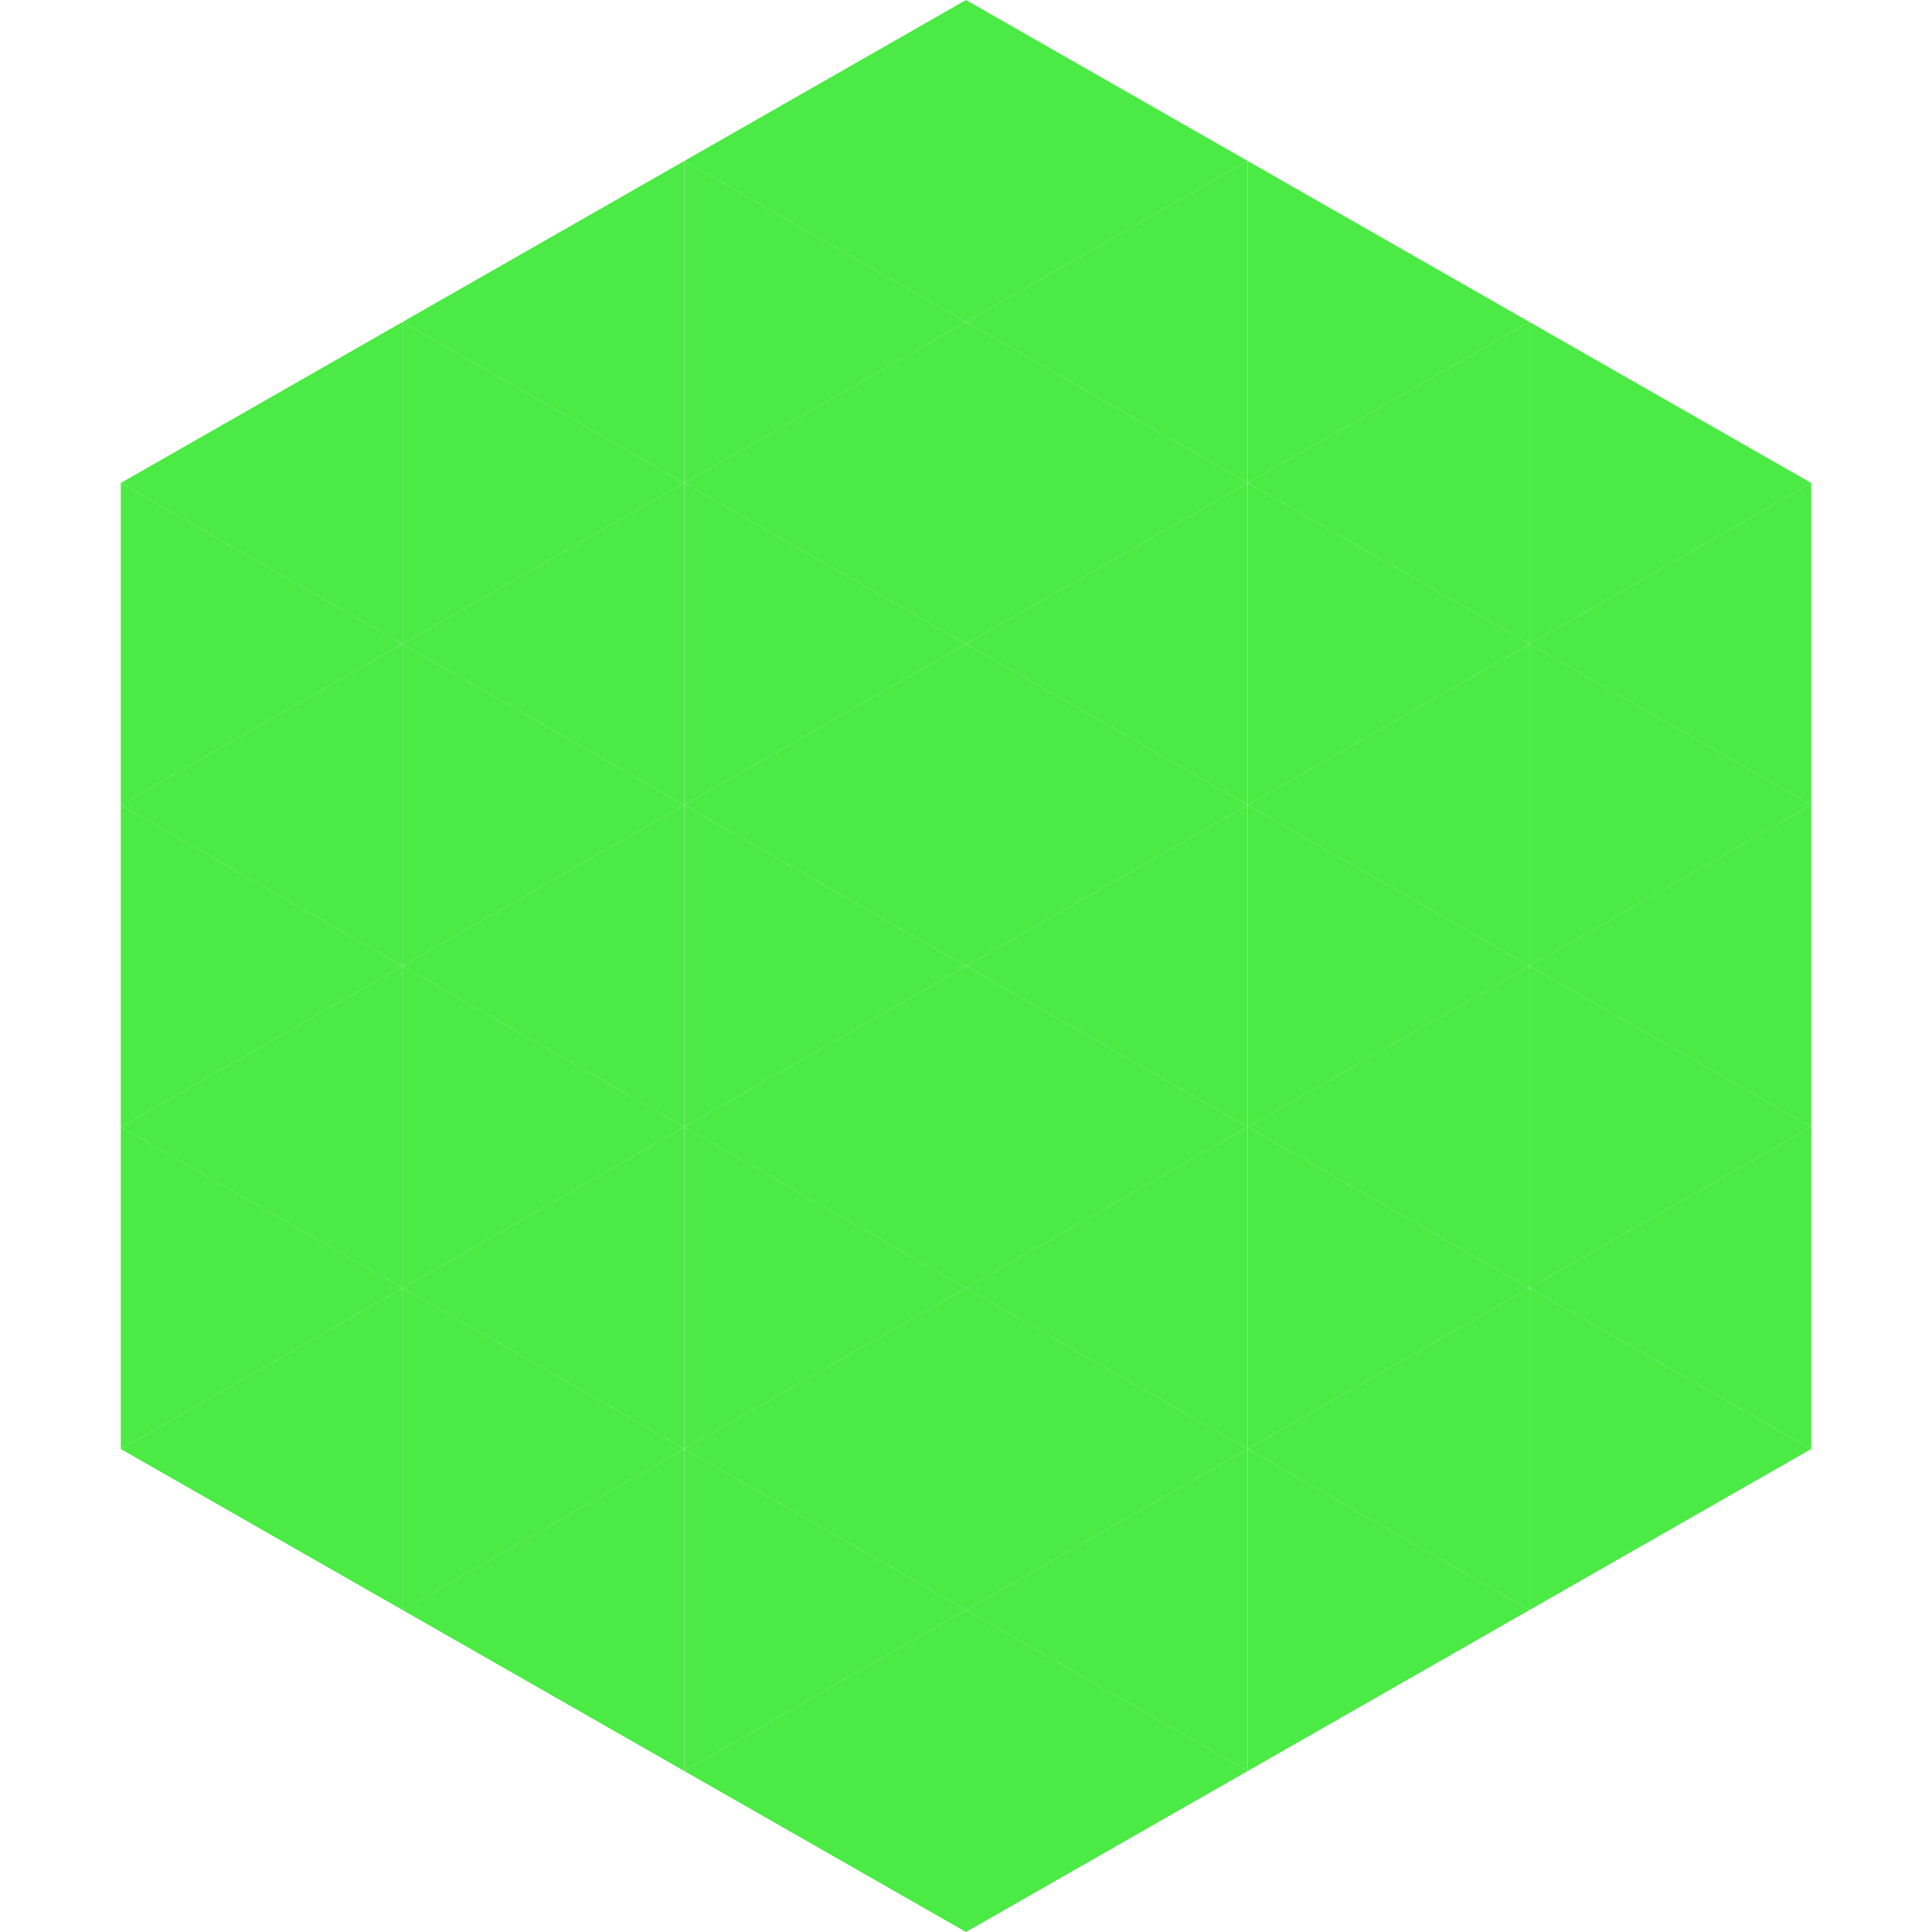
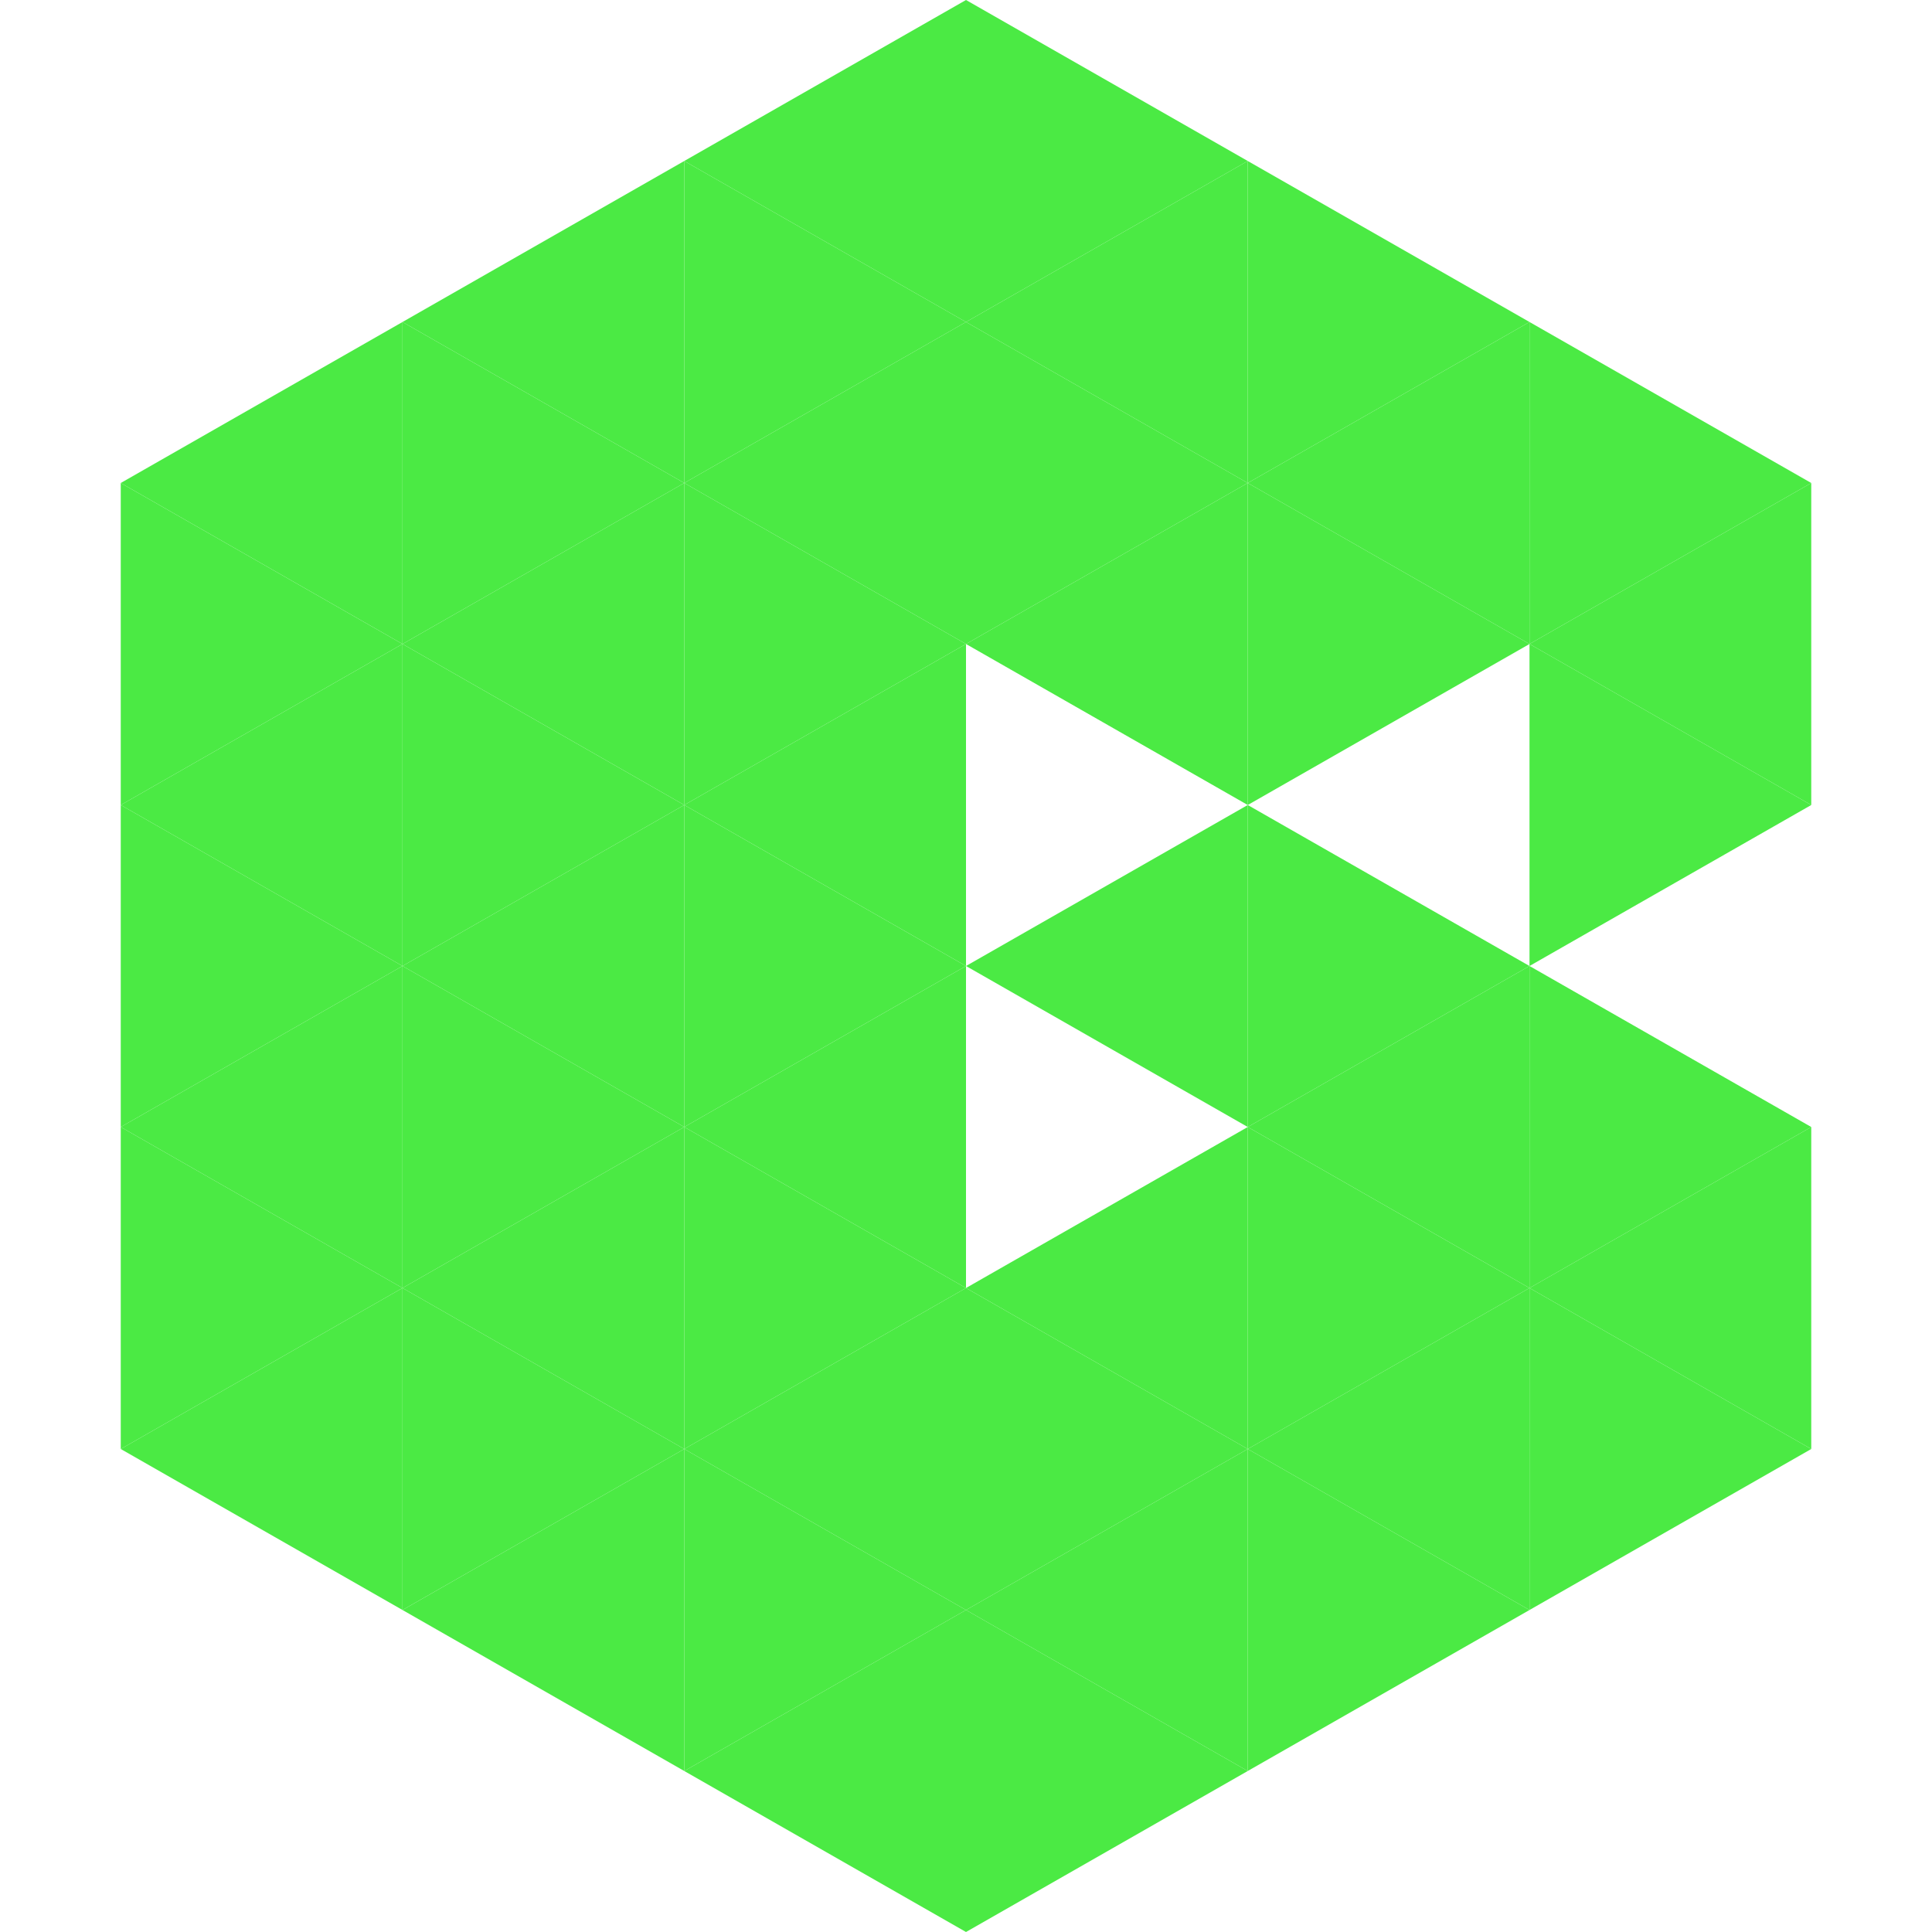
<svg xmlns="http://www.w3.org/2000/svg" width="240" height="240">
  <polygon points="50,40 15,60 50,80" style="fill:rgb(75,234,68)" />
  <polygon points="190,40 225,60 190,80" style="fill:rgb(75,234,68)" />
  <polygon points="15,60 50,80 15,100" style="fill:rgb(75,234,68)" />
  <polygon points="225,60 190,80 225,100" style="fill:rgb(75,234,68)" />
  <polygon points="50,80 15,100 50,120" style="fill:rgb(75,234,68)" />
  <polygon points="190,80 225,100 190,120" style="fill:rgb(75,234,68)" />
  <polygon points="15,100 50,120 15,140" style="fill:rgb(75,234,68)" />
-   <polygon points="225,100 190,120 225,140" style="fill:rgb(75,234,68)" />
  <polygon points="50,120 15,140 50,160" style="fill:rgb(75,234,68)" />
  <polygon points="190,120 225,140 190,160" style="fill:rgb(75,234,68)" />
  <polygon points="15,140 50,160 15,180" style="fill:rgb(75,234,68)" />
  <polygon points="225,140 190,160 225,180" style="fill:rgb(75,234,68)" />
  <polygon points="50,160 15,180 50,200" style="fill:rgb(75,234,68)" />
  <polygon points="190,160 225,180 190,200" style="fill:rgb(75,234,68)" />
  <polygon points="15,180 50,200 15,220" style="fill:rgb(255,255,255); fill-opacity:0" />
  <polygon points="225,180 190,200 225,220" style="fill:rgb(255,255,255); fill-opacity:0" />
  <polygon points="50,0 85,20 50,40" style="fill:rgb(255,255,255); fill-opacity:0" />
-   <polygon points="190,0 155,20 190,40" style="fill:rgb(255,255,255); fill-opacity:0" />
  <polygon points="85,20 50,40 85,60" style="fill:rgb(75,234,68)" />
  <polygon points="155,20 190,40 155,60" style="fill:rgb(75,234,68)" />
  <polygon points="50,40 85,60 50,80" style="fill:rgb(75,234,68)" />
  <polygon points="190,40 155,60 190,80" style="fill:rgb(75,234,68)" />
  <polygon points="85,60 50,80 85,100" style="fill:rgb(75,234,68)" />
  <polygon points="155,60 190,80 155,100" style="fill:rgb(75,234,68)" />
  <polygon points="50,80 85,100 50,120" style="fill:rgb(75,234,68)" />
-   <polygon points="190,80 155,100 190,120" style="fill:rgb(75,234,68)" />
  <polygon points="85,100 50,120 85,140" style="fill:rgb(75,234,68)" />
  <polygon points="155,100 190,120 155,140" style="fill:rgb(75,234,68)" />
  <polygon points="50,120 85,140 50,160" style="fill:rgb(75,234,68)" />
  <polygon points="190,120 155,140 190,160" style="fill:rgb(75,234,68)" />
  <polygon points="85,140 50,160 85,180" style="fill:rgb(75,234,68)" />
  <polygon points="155,140 190,160 155,180" style="fill:rgb(75,234,68)" />
  <polygon points="50,160 85,180 50,200" style="fill:rgb(75,234,68)" />
  <polygon points="190,160 155,180 190,200" style="fill:rgb(75,234,68)" />
  <polygon points="85,180 50,200 85,220" style="fill:rgb(75,234,68)" />
  <polygon points="155,180 190,200 155,220" style="fill:rgb(75,234,68)" />
  <polygon points="120,0 85,20 120,40" style="fill:rgb(75,234,68)" />
  <polygon points="120,0 155,20 120,40" style="fill:rgb(75,234,68)" />
  <polygon points="85,20 120,40 85,60" style="fill:rgb(75,234,68)" />
  <polygon points="155,20 120,40 155,60" style="fill:rgb(75,234,68)" />
  <polygon points="120,40 85,60 120,80" style="fill:rgb(75,234,68)" />
  <polygon points="120,40 155,60 120,80" style="fill:rgb(75,234,68)" />
  <polygon points="85,60 120,80 85,100" style="fill:rgb(75,234,68)" />
  <polygon points="155,60 120,80 155,100" style="fill:rgb(75,234,68)" />
  <polygon points="120,80 85,100 120,120" style="fill:rgb(75,234,68)" />
-   <polygon points="120,80 155,100 120,120" style="fill:rgb(75,234,68)" />
  <polygon points="85,100 120,120 85,140" style="fill:rgb(75,234,68)" />
  <polygon points="155,100 120,120 155,140" style="fill:rgb(75,234,68)" />
  <polygon points="120,120 85,140 120,160" style="fill:rgb(75,234,68)" />
-   <polygon points="120,120 155,140 120,160" style="fill:rgb(75,234,68)" />
  <polygon points="85,140 120,160 85,180" style="fill:rgb(75,234,68)" />
  <polygon points="155,140 120,160 155,180" style="fill:rgb(75,234,68)" />
  <polygon points="120,160 85,180 120,200" style="fill:rgb(75,234,68)" />
  <polygon points="120,160 155,180 120,200" style="fill:rgb(75,234,68)" />
  <polygon points="85,180 120,200 85,220" style="fill:rgb(75,234,68)" />
  <polygon points="155,180 120,200 155,220" style="fill:rgb(75,234,68)" />
  <polygon points="120,200 85,220 120,240" style="fill:rgb(75,234,68)" />
  <polygon points="120,200 155,220 120,240" style="fill:rgb(75,234,68)" />
  <polygon points="85,220 120,240 85,260" style="fill:rgb(255,255,255); fill-opacity:0" />
  <polygon points="155,220 120,240 155,260" style="fill:rgb(255,255,255); fill-opacity:0" />
</svg>